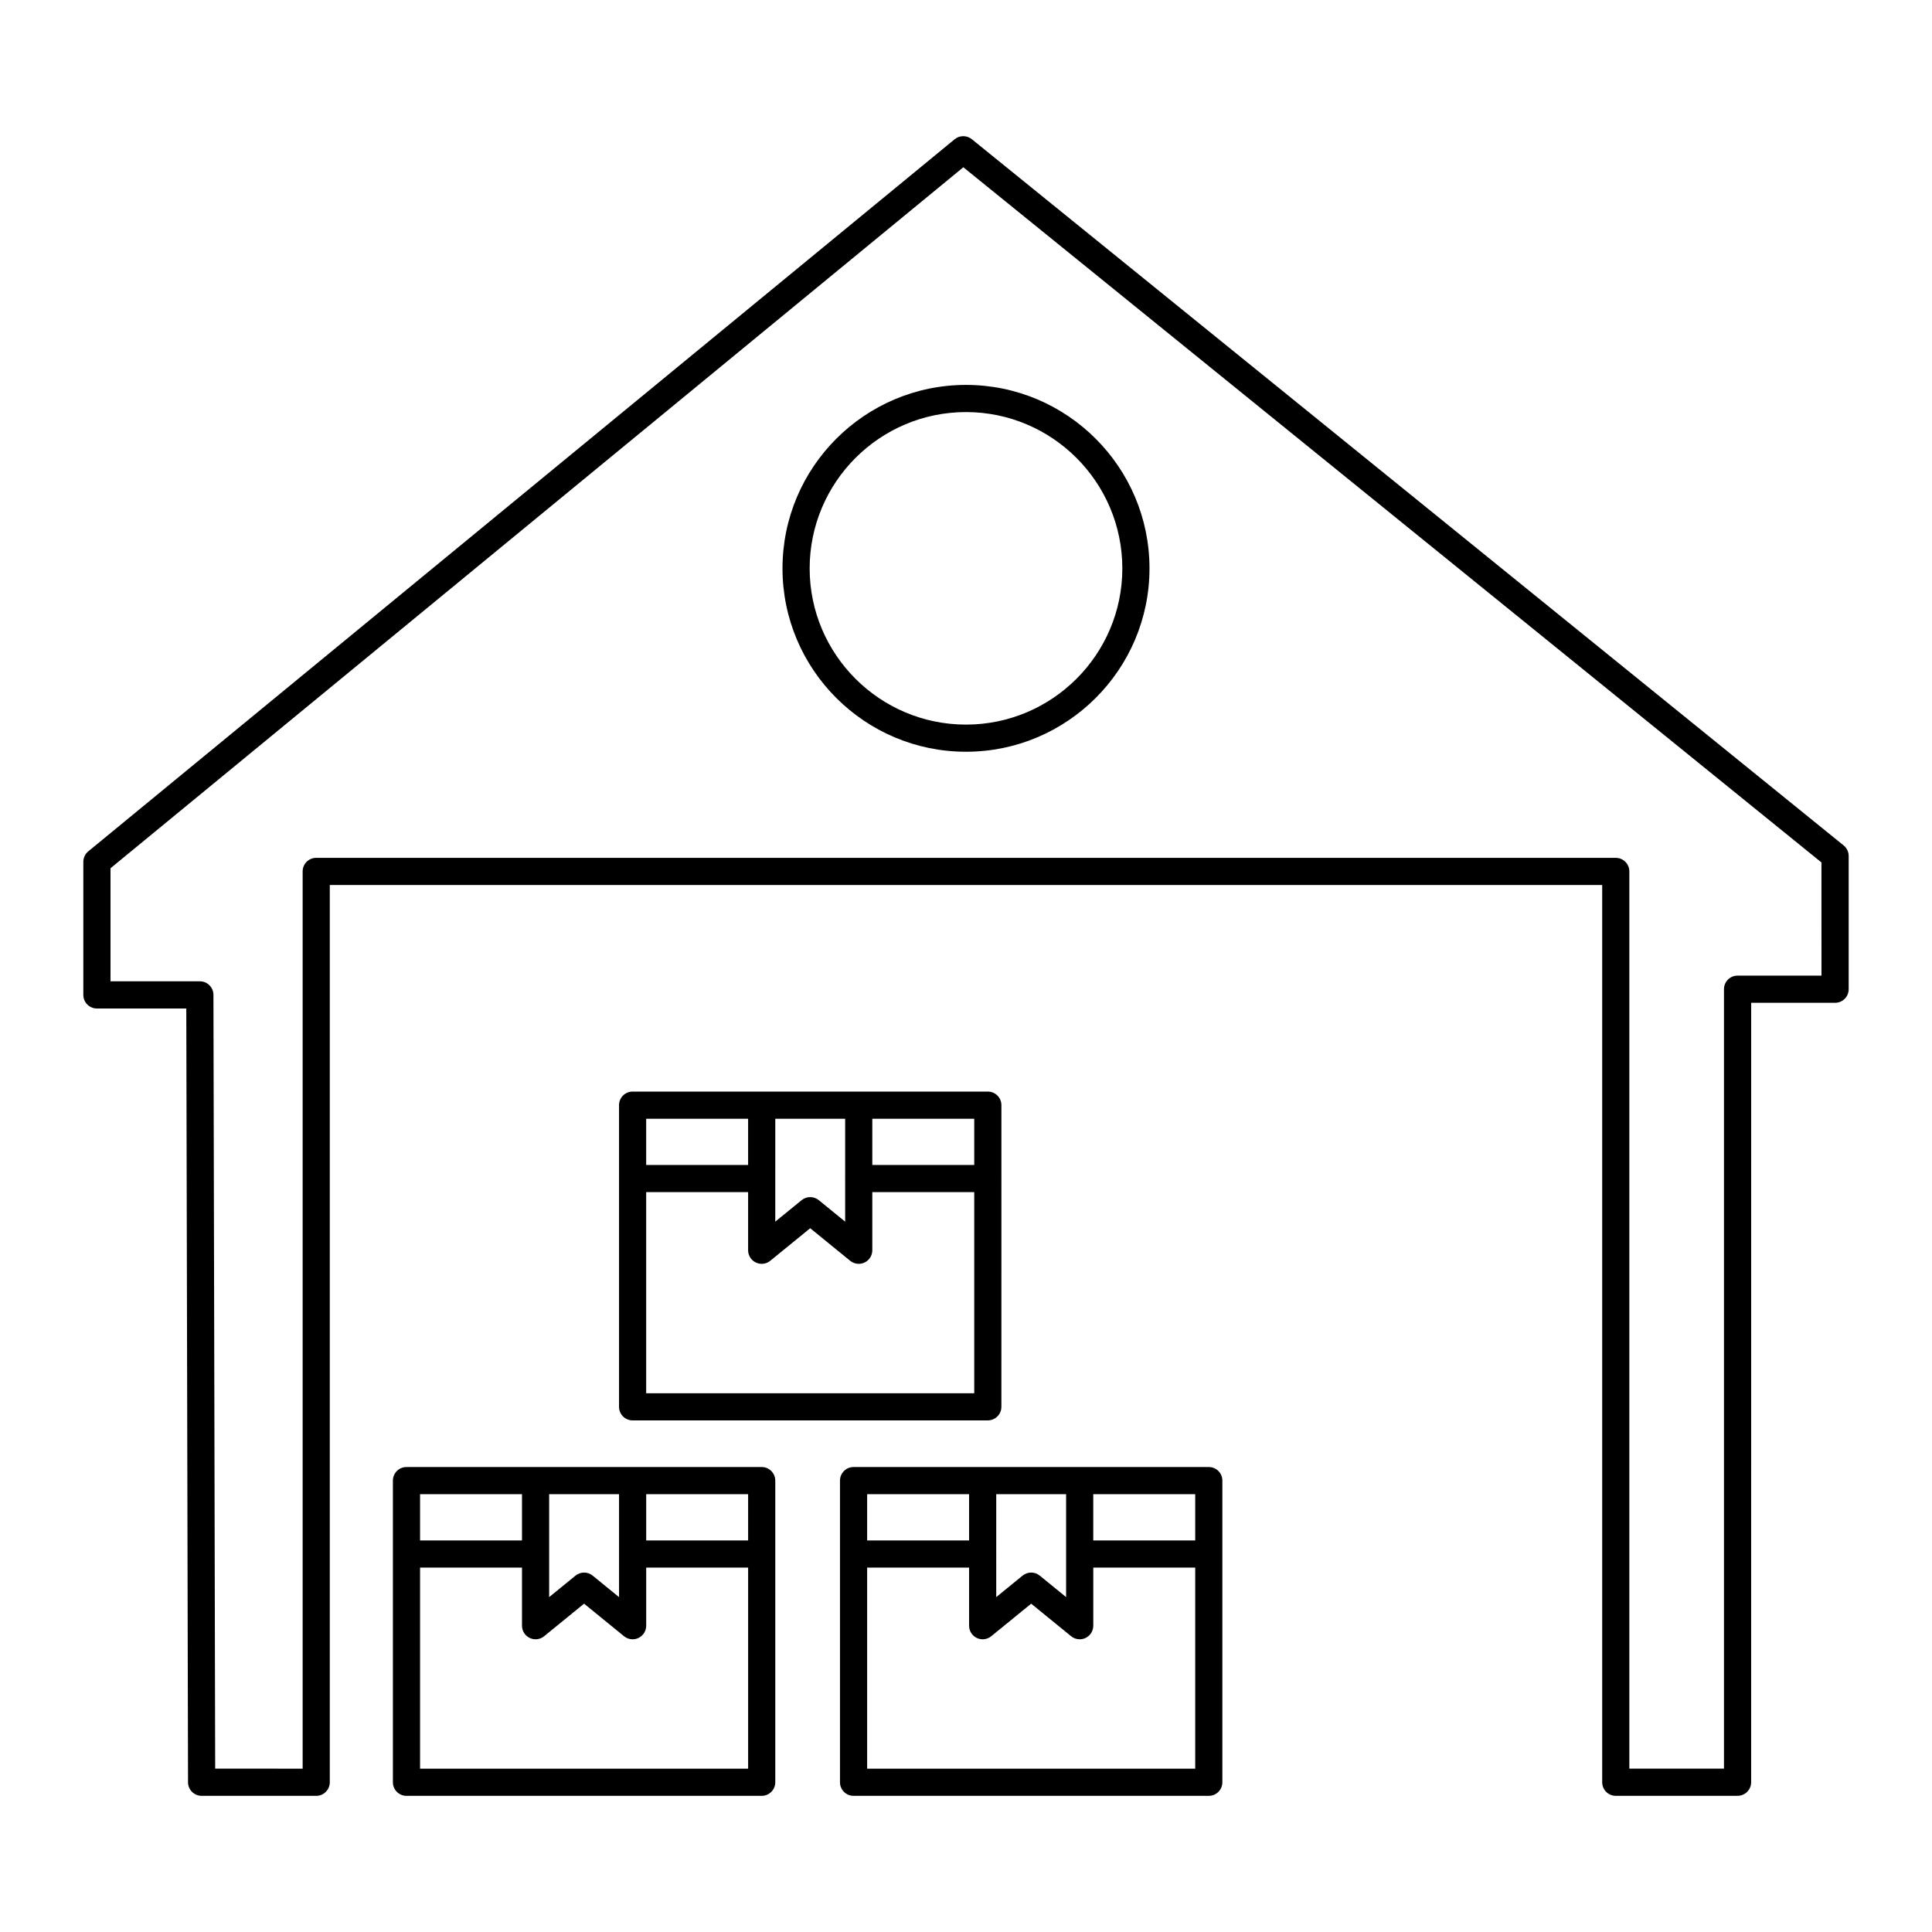
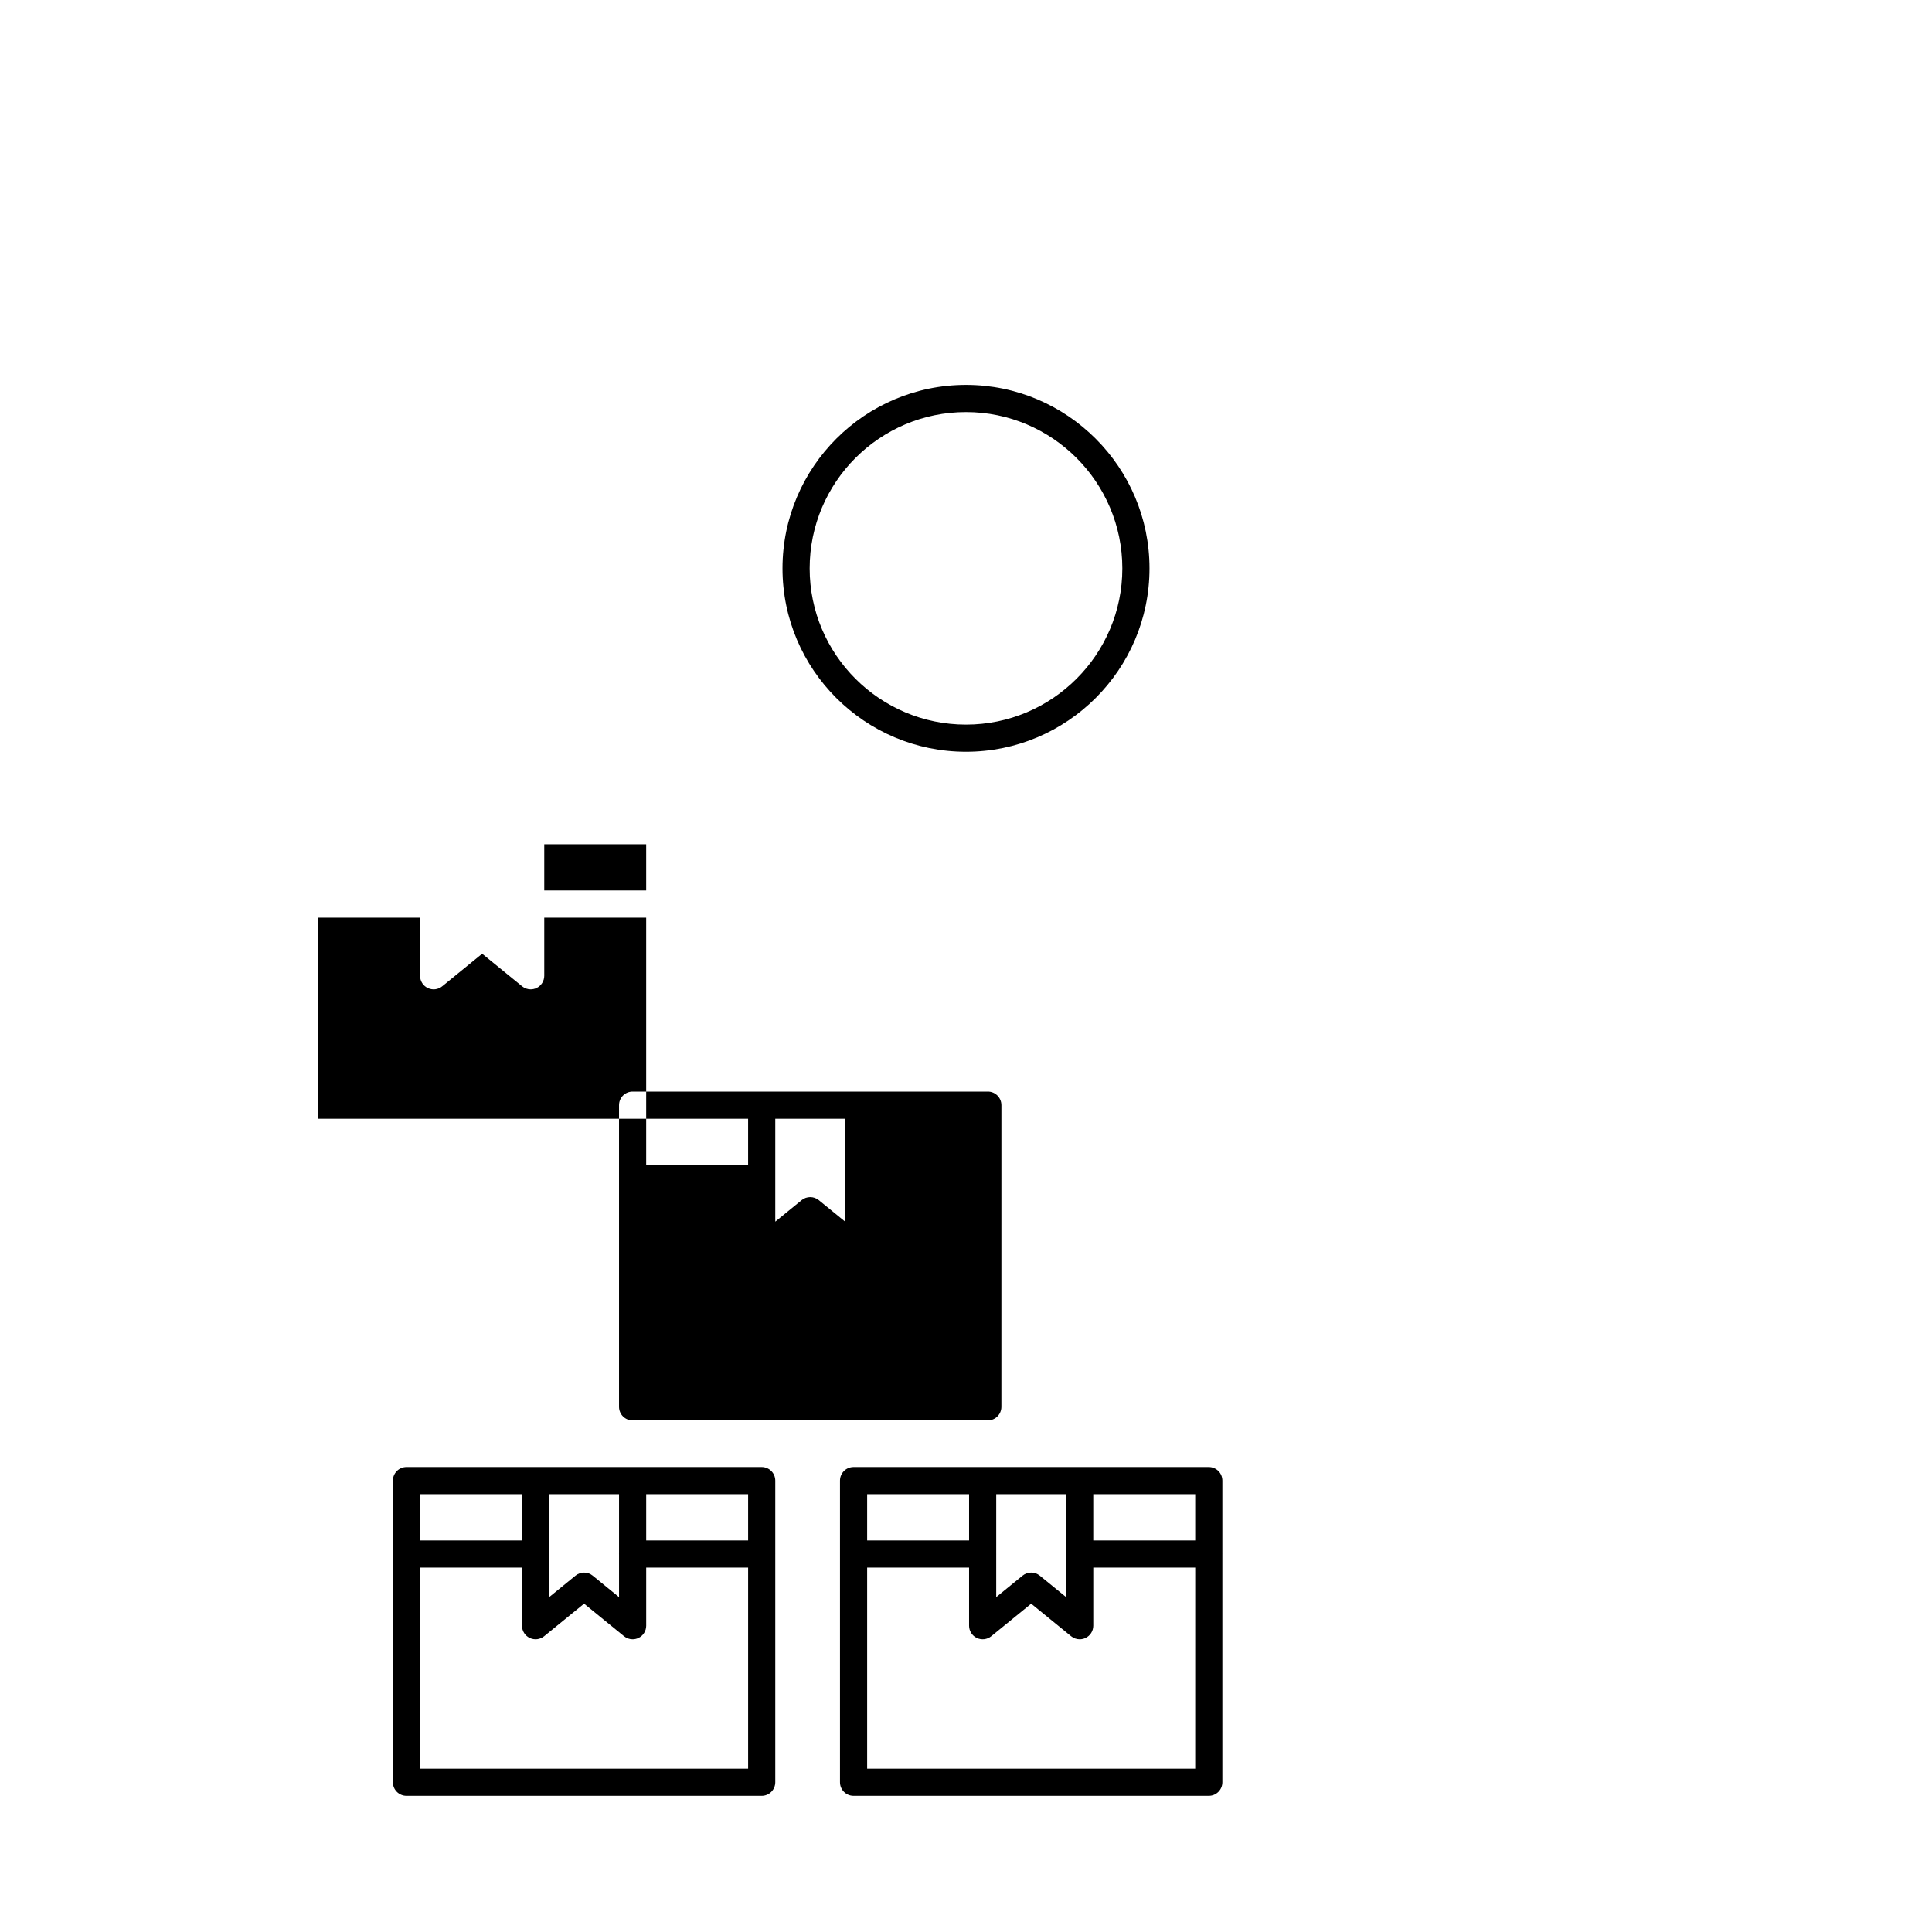
<svg xmlns="http://www.w3.org/2000/svg" fill="#000000" width="800px" height="800px" version="1.1" viewBox="144 144 512 512">
  <g>
-     <path d="m401.54 180.89c-1.328-1.078-3.231-1.066-4.551 0.016l-229.59 188.71c-0.832 0.684-1.316 1.703-1.316 2.781v35.266c0 1.988 1.609 3.598 3.598 3.598h23.688l0.461 205.06c0.004 1.984 1.613 3.59 3.598 3.59l30.371 0.008c0.957 0 1.871-0.379 2.543-1.055 0.676-0.676 1.055-1.59 1.055-2.543v-237.78h337.2v237.7c-0.012 0.578 0.117 1.156 0.379 1.688 0.617 1.238 1.879 1.988 3.219 1.988 0.074 0 0.152 0 0.227-0.008h32.051c1.988 0 3.598-1.609 3.598-3.598l0.008-206.56h22.238c1.988 0 3.598-1.609 3.598-3.598v-35.305c0-1.086-0.488-2.113-1.332-2.797zm225.17 221.66h-22.238c-1.988 0-3.598 1.609-3.598 3.598v206.56h-25.082v-237.77c0-1.988-1.609-3.598-3.598-3.598l-344.39-0.004c-1.988 0-3.598 1.609-3.598 3.598v237.78l-23.18-0.008-0.461-205.06c-0.004-1.984-1.613-3.59-3.598-3.59l-23.68 0.004v-29.965l226.01-185.77 227.41 184.23z" />
    <path d="m351.37 294.63c0 26.793 21.812 48.59 48.629 48.59 26.812 0 48.629-21.797 48.629-48.59 0-26.812-21.812-48.625-48.629-48.625s-48.629 21.816-48.629 48.625zm48.629-41.426c22.844 0 41.43 18.586 41.43 41.43 0 22.824-18.586 41.391-41.43 41.391s-41.43-18.566-41.43-41.391c0-22.844 18.586-41.43 41.43-41.43z" />
    <path d="m251.72 532.78c-1.988 0-3.598 1.609-3.598 3.598v79.941c0 1.988 1.609 3.598 3.598 3.598h94.137c1.988 0 3.598-1.609 3.598-3.598v-60.457c0-0.012 0.008-0.023 0.008-0.035s-0.008-0.023-0.008-0.035v-19.414c0-1.988-1.609-3.598-3.598-3.598zm3.602 7.199h27.012v12.25h-27.012zm59.926 0h27.012v12.25h-27.012zm-25.719 0h18.523v15.781c0 0.023-0.016 0.043-0.016 0.07 0 0.023 0.012 0.043 0.016 0.07v11.355l-6.988-5.699c-0.66-0.539-1.469-0.809-2.273-0.809-0.805 0-1.613 0.27-2.273 0.809l-6.988 5.695zm-1.324 37.637 10.582-8.629 10.59 8.633c0.652 0.531 1.461 0.809 2.273 0.809 0.523 0 1.051-0.113 1.543-0.348 1.254-0.594 2.055-1.859 2.055-3.25v-15.402h27.012v53.293h-86.938v-53.293h27.012v15.402c0 1.391 0.801 2.656 2.055 3.25 1.258 0.594 2.738 0.418 3.816-0.465z" />
    <path d="m464.34 532.78h-94.137c-1.988 0-3.598 1.609-3.598 3.598v79.941c0 1.988 1.609 3.598 3.598 3.598h94.137c1.988 0 3.598-1.609 3.598-3.598v-60.457c0-0.012 0.008-0.023 0.008-0.035s-0.008-0.023-0.008-0.035v-19.414c0.004-1.984-1.605-3.598-3.598-3.598zm-56.328 7.199h18.52v15.797c0 0.02-0.012 0.035-0.012 0.051 0 0.02 0.012 0.035 0.012 0.051v11.371l-6.988-5.695c-0.66-0.539-1.469-0.809-2.273-0.809-0.805 0-1.613 0.27-2.273 0.809l-6.988 5.695zm-34.207 0h27.012v12.25h-27.012zm86.938 72.742h-86.938v-53.293h27.012v15.402c0 1.391 0.801 2.656 2.055 3.25 1.258 0.594 2.746 0.418 3.816-0.461l10.586-8.629 10.586 8.629c0.652 0.535 1.461 0.809 2.273 0.809 0.523 0 1.051-0.113 1.543-0.348 1.254-0.594 2.055-1.859 2.055-3.25v-15.402h27.016zm0-60.492h-27.016v-12.25h27.016z" />
-     <path d="m405.78 433.28h-94.133c-1.988 0-3.598 1.609-3.598 3.598v79.941c0 1.988 1.609 3.598 3.598 3.598h94.133c1.988 0 3.598-1.609 3.598-3.598l0.004-60.438c0-0.02 0.012-0.035 0.012-0.051 0-0.02-0.012-0.035-0.012-0.051v-19.395c0-1.992-1.609-3.606-3.602-3.606zm-56.324 7.199h18.52v15.797c0 0.02-0.012 0.035-0.012 0.051 0 0.02 0.012 0.035 0.012 0.051v11.371l-6.988-5.695c-0.66-0.539-1.469-0.809-2.273-0.809-0.805 0-1.613 0.27-2.273 0.809l-6.988 5.695zm-34.211 0h27.012v12.25h-27.012zm86.938 72.742h-86.938v-53.293h27.012v15.402c0 1.391 0.801 2.656 2.055 3.25 1.258 0.598 2.746 0.422 3.816-0.461l10.586-8.629 10.586 8.629c0.652 0.535 1.461 0.809 2.273 0.809 0.523 0 1.051-0.113 1.543-0.348 1.254-0.594 2.055-1.859 2.055-3.25v-15.402h27.012zm0-60.492h-27.012v-12.25h27.012z" />
+     <path d="m405.78 433.28h-94.133c-1.988 0-3.598 1.609-3.598 3.598v79.941c0 1.988 1.609 3.598 3.598 3.598h94.133c1.988 0 3.598-1.609 3.598-3.598l0.004-60.438c0-0.02 0.012-0.035 0.012-0.051 0-0.02-0.012-0.035-0.012-0.051v-19.395c0-1.992-1.609-3.606-3.602-3.606zm-56.324 7.199h18.52v15.797c0 0.02-0.012 0.035-0.012 0.051 0 0.02 0.012 0.035 0.012 0.051v11.371l-6.988-5.695c-0.66-0.539-1.469-0.809-2.273-0.809-0.805 0-1.613 0.27-2.273 0.809l-6.988 5.695zm-34.211 0h27.012v12.25h-27.012zh-86.938v-53.293h27.012v15.402c0 1.391 0.801 2.656 2.055 3.25 1.258 0.598 2.746 0.422 3.816-0.461l10.586-8.629 10.586 8.629c0.652 0.535 1.461 0.809 2.273 0.809 0.523 0 1.051-0.113 1.543-0.348 1.254-0.594 2.055-1.859 2.055-3.25v-15.402h27.012zm0-60.492h-27.012v-12.25h27.012z" />
  </g>
</svg>